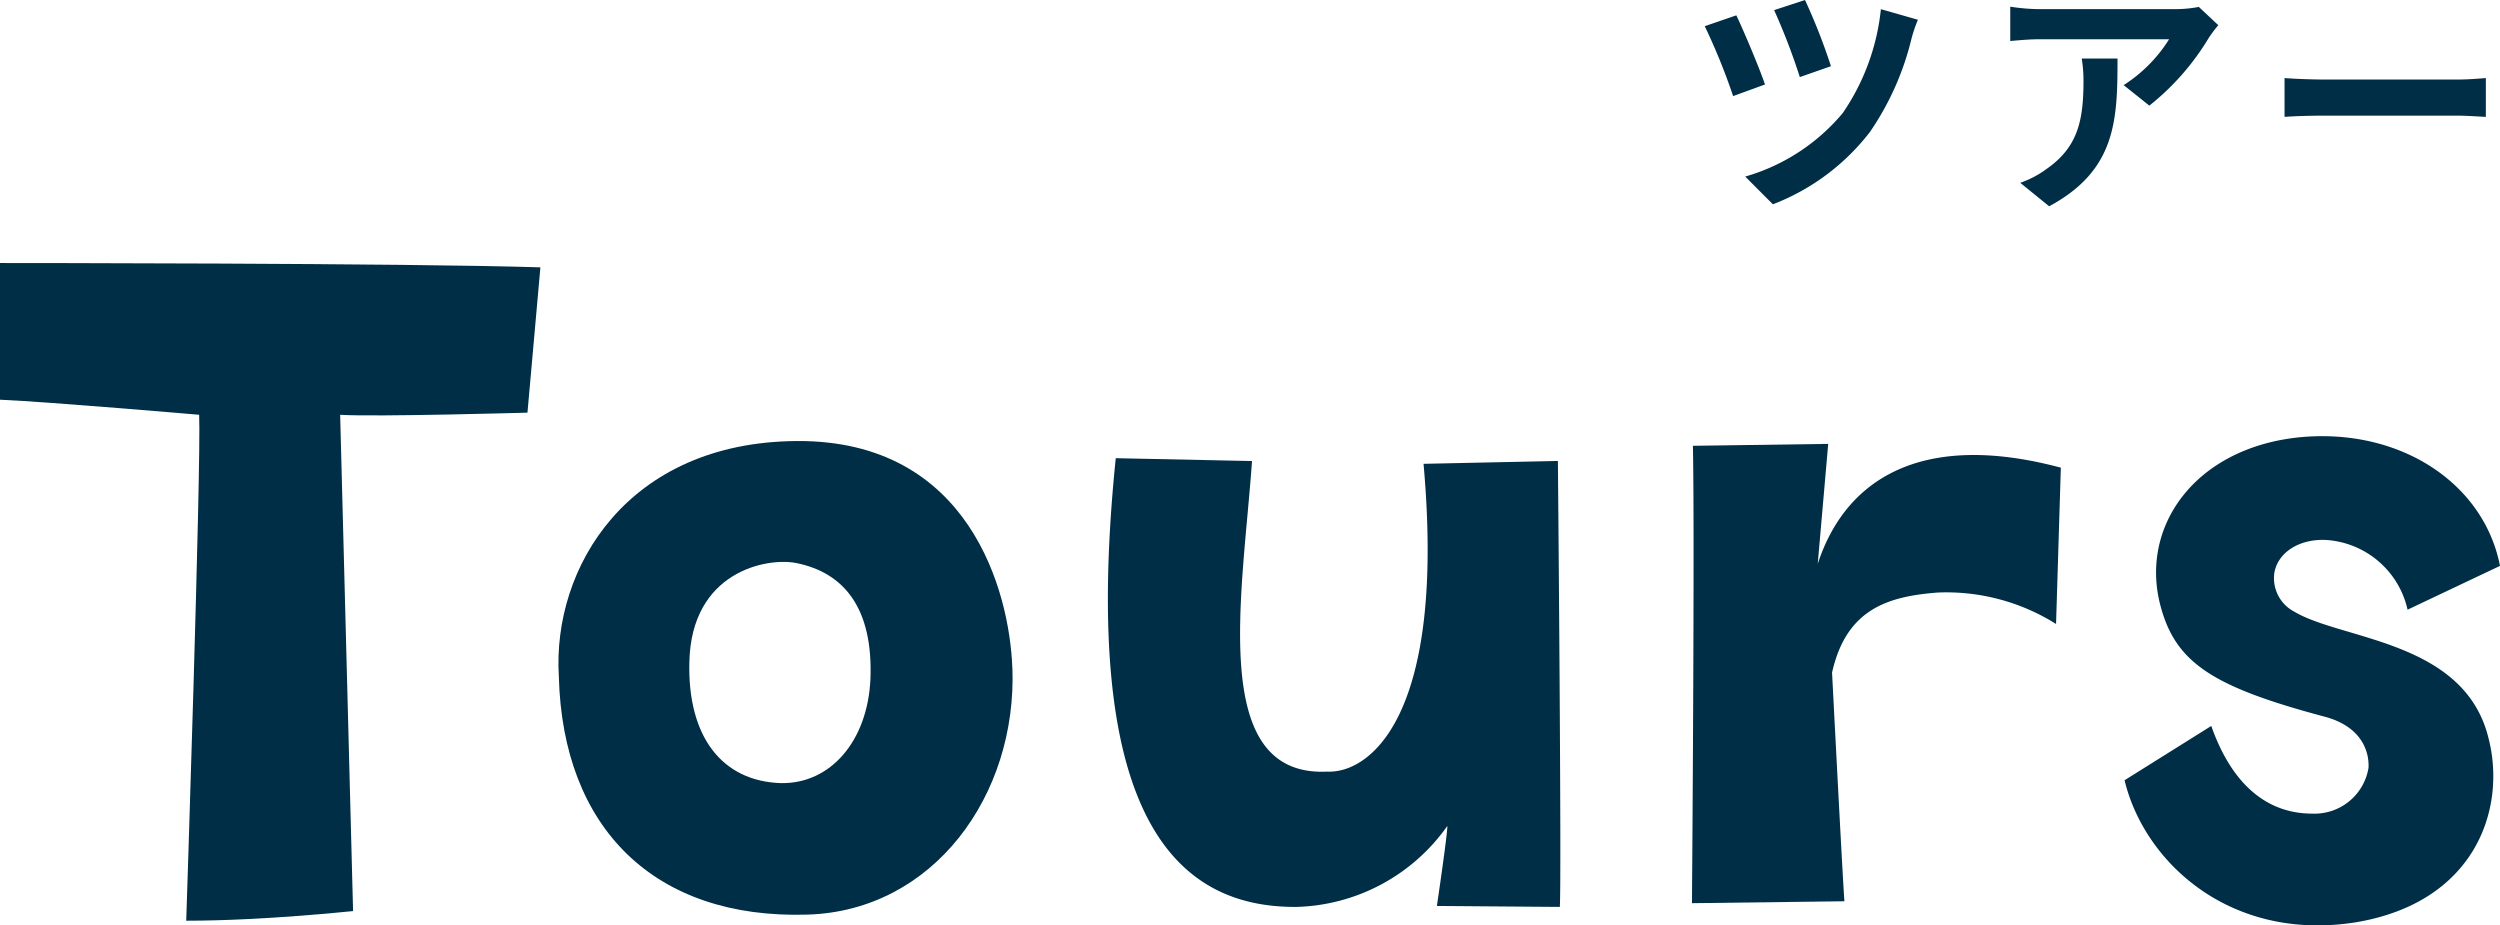
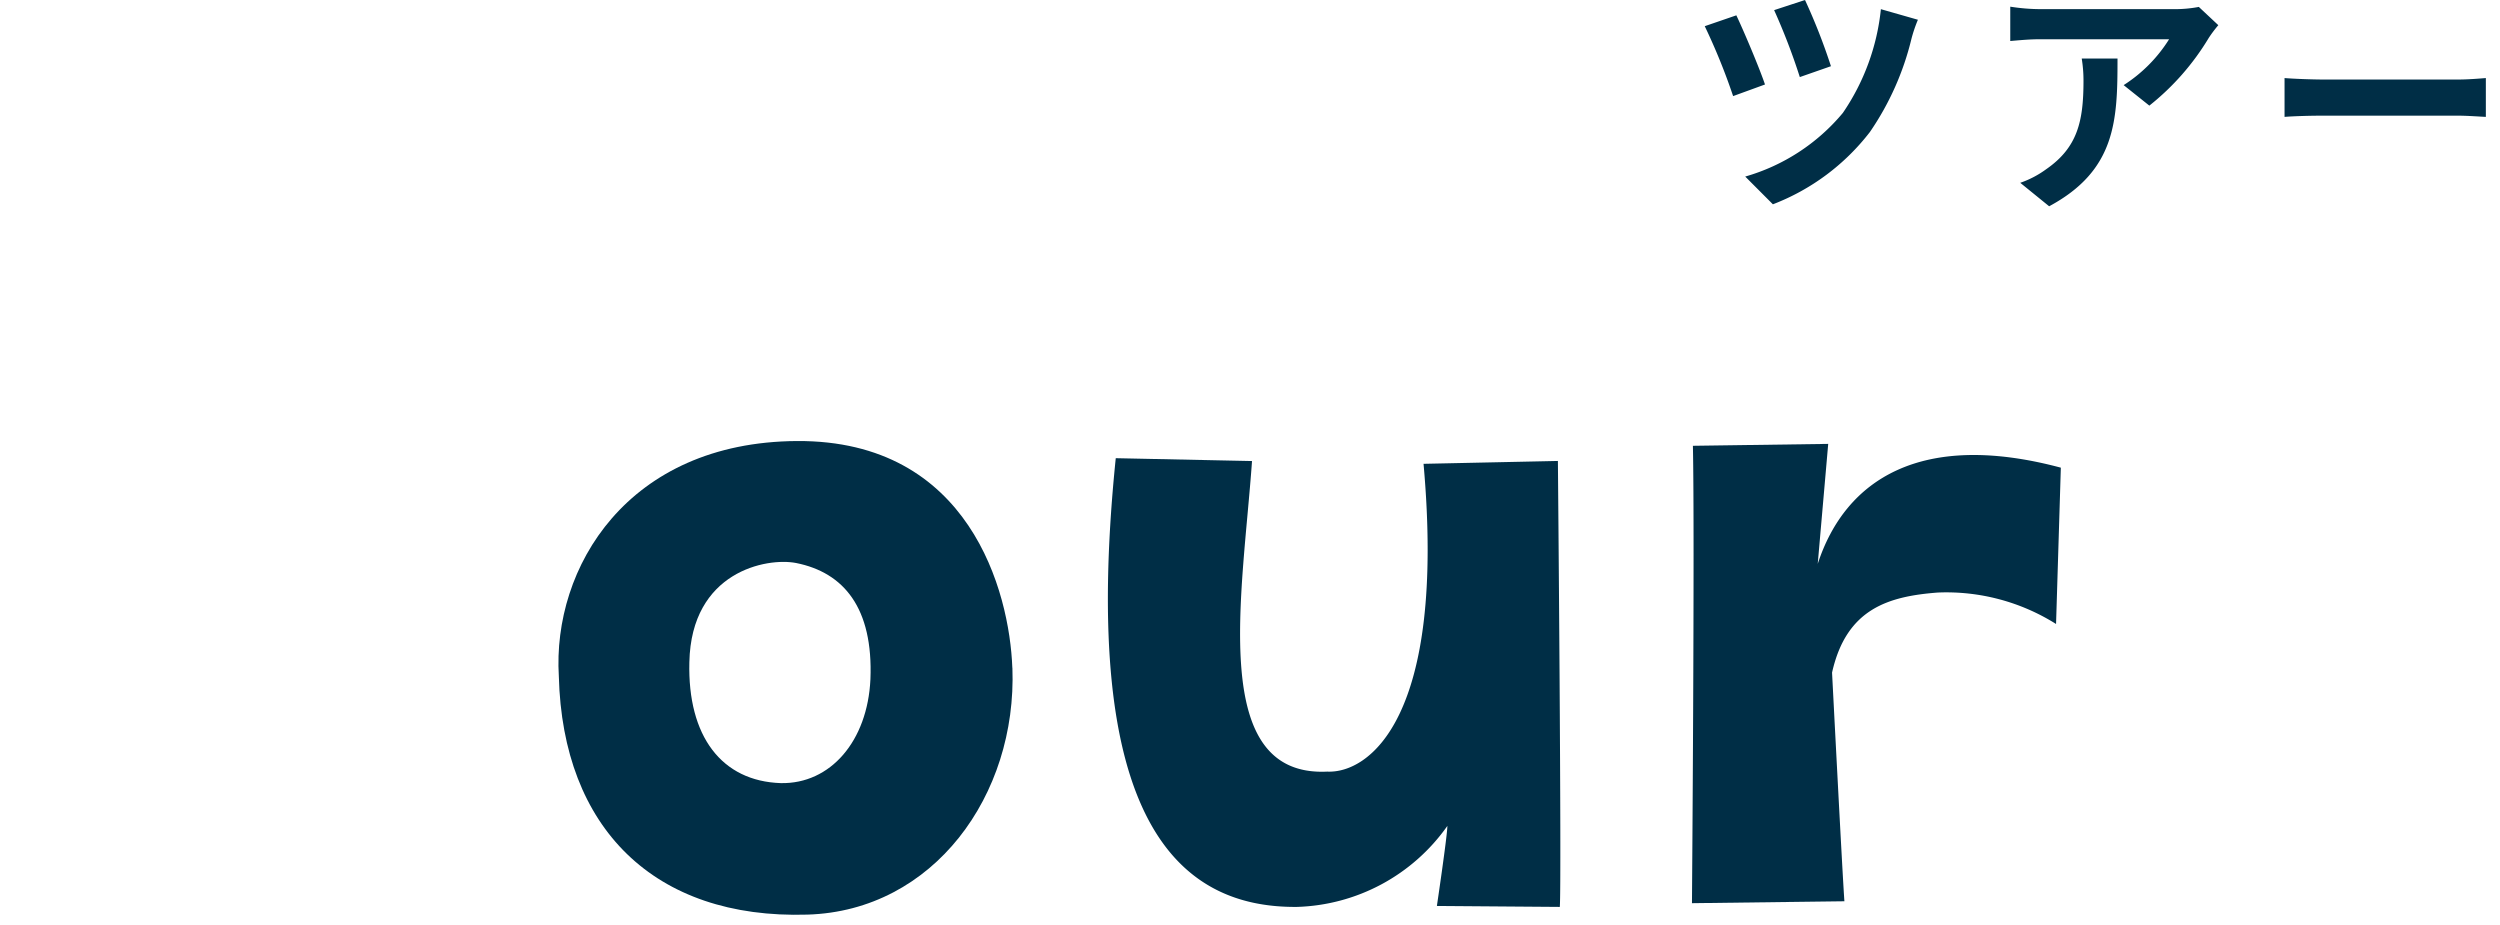
<svg xmlns="http://www.w3.org/2000/svg" width="141.678" height="52.442" viewBox="0 0 141.678 52.442">
  <defs>
    <clipPath id="clip-path">
      <rect id="長方形_797" data-name="長方形 797" width="141.678" height="37.536" transform="translate(0 0)" fill="none" />
    </clipPath>
  </defs>
  <g id="ツアータイトル" transform="translate(-7.288 16.906)">
    <path id="パス_14874" data-name="パス 14874" d="M-39.886-10.906l-1.75.574A35.818,35.818,0,0,1-40.18-6.538l1.764-.616A33.839,33.839,0,0,0-39.886-10.906Zm6.4,1.12-2.1-.6a12.7,12.7,0,0,1-2.156,5.88A11.231,11.231,0,0,1-43.274-.9L-41.706.672a12.678,12.678,0,0,0,5.5-4.1,15.931,15.931,0,0,0,2.352-5.278A8.156,8.156,0,0,1-33.488-9.786Zm-10.29-.252-1.792.616A34.918,34.918,0,0,1-43.96-5.46l1.806-.658C-42.476-7.07-43.358-9.156-43.778-10.038Zm27.314.56-1.106-1.036A7.22,7.22,0,0,1-19-10.388h-7.546a11.1,11.1,0,0,1-1.708-.14v1.946c.658-.056,1.12-.1,1.708-.1h7.294a8.326,8.326,0,0,1-2.576,2.6l1.456,1.162A14.259,14.259,0,0,0-17.01-8.75,7.049,7.049,0,0,1-16.464-9.478Zm-5.712,1.89h-2.03a7.761,7.761,0,0,1,.1,1.26c0,2.3-.336,3.78-2.114,5.012a5.532,5.532,0,0,1-1.47.77l1.638,1.33C-22.246-1.26-22.176-4.116-22.176-7.588Zm9.464,1.106v2.2c.518-.042,1.456-.07,2.254-.07H-2.94c.588,0,1.3.056,1.638.07v-2.2c-.364.028-.98.084-1.638.084h-7.518C-11.186-6.4-12.208-6.44-12.712-6.482Z" transform="translate(149.466 -6)" fill="#002e46" />
    <g id="Tours" transform="translate(7.288 -2)">
      <g id="グループ_3909" data-name="グループ 3909" clip-path="url(#clip-path)">
-         <path id="パス_12861" data-name="パス 12861" d="M19.277,8.6l.732,28.123s-5.063.549-9.456.549c0,0,.855-25.8.733-28.672,0,0-8.48-.732-11.286-.854V0S23,0,30.625.245L29.892,8.48s-8.6.244-10.615.122" fill="#002e46" />
        <path id="パス_12862" data-name="パス 12862" d="M57.374,22.939c.269,7.237-4.483,13.771-11.611,13.987-8.694.27-13.877-4.914-14.093-13.5-.378-6.156,3.887-13.284,13.5-13.338,9.774-.055,12.042,8.532,12.2,12.851M45.116,17c-1.675-.324-5.94.485-6.049,5.616-.107,4.212,1.836,6.75,5.185,6.858,2.807.054,4.914-2.376,5.076-5.886.162-4.05-1.513-6.048-4.212-6.588" fill="#002e46" />
        <path id="パス_12863" data-name="パス 12863" d="M63.232,11.06l7.722.162c-.54,7.614-2.485,17.929,4.266,17.6,2.322.107,6.75-2.971,5.454-17.443l7.614-.162s.216,23.922.108,25.273l-6.966-.054s.594-4,.594-4.536a10.817,10.817,0,0,1-8.532,4.59c-6.7.053-12.366-4.861-10.26-25.435" fill="#002e46" />
        <path id="パス_12864" data-name="パス 12864" d="M116.79,11.6l-.271,8.856a11.675,11.675,0,0,0-6.7-1.782c-2.807.216-5.183.918-5.994,4.536,0,0,.6,11.664.7,12.96l-8.639.109s.162-20.791.053-25.921l7.668-.108-.594,6.8c1.567-4.806,5.886-7.56,13.771-5.454" fill="#002e46" />
-         <path id="パス_12865" data-name="パス 12865" d="M128.88,17.648a2.137,2.137,0,0,0,1.134,2.106c2.7,1.621,9.666,1.621,11.015,7.182,1.027,4-.755,9.288-7.505,10.423-7.075,1.134-11.989-3.349-13.123-8.047l4.915-3.078c1.08,3.078,2.969,4.969,5.723,4.969a3.1,3.1,0,0,0,3.187-2.592c.053-.973-.432-2.377-2.538-2.916-6.264-1.675-8.37-3.025-9.235-6.211-1.242-4.536,1.945-9.018,7.885-9.611,5.67-.54,10.422,2.591,11.34,7.29l-5.238,2.483A5.065,5.065,0,0,0,131.9,15.7c-1.565-.109-2.862.7-3.023,1.943" fill="#002e46" />
      </g>
    </g>
  </g>
</svg>